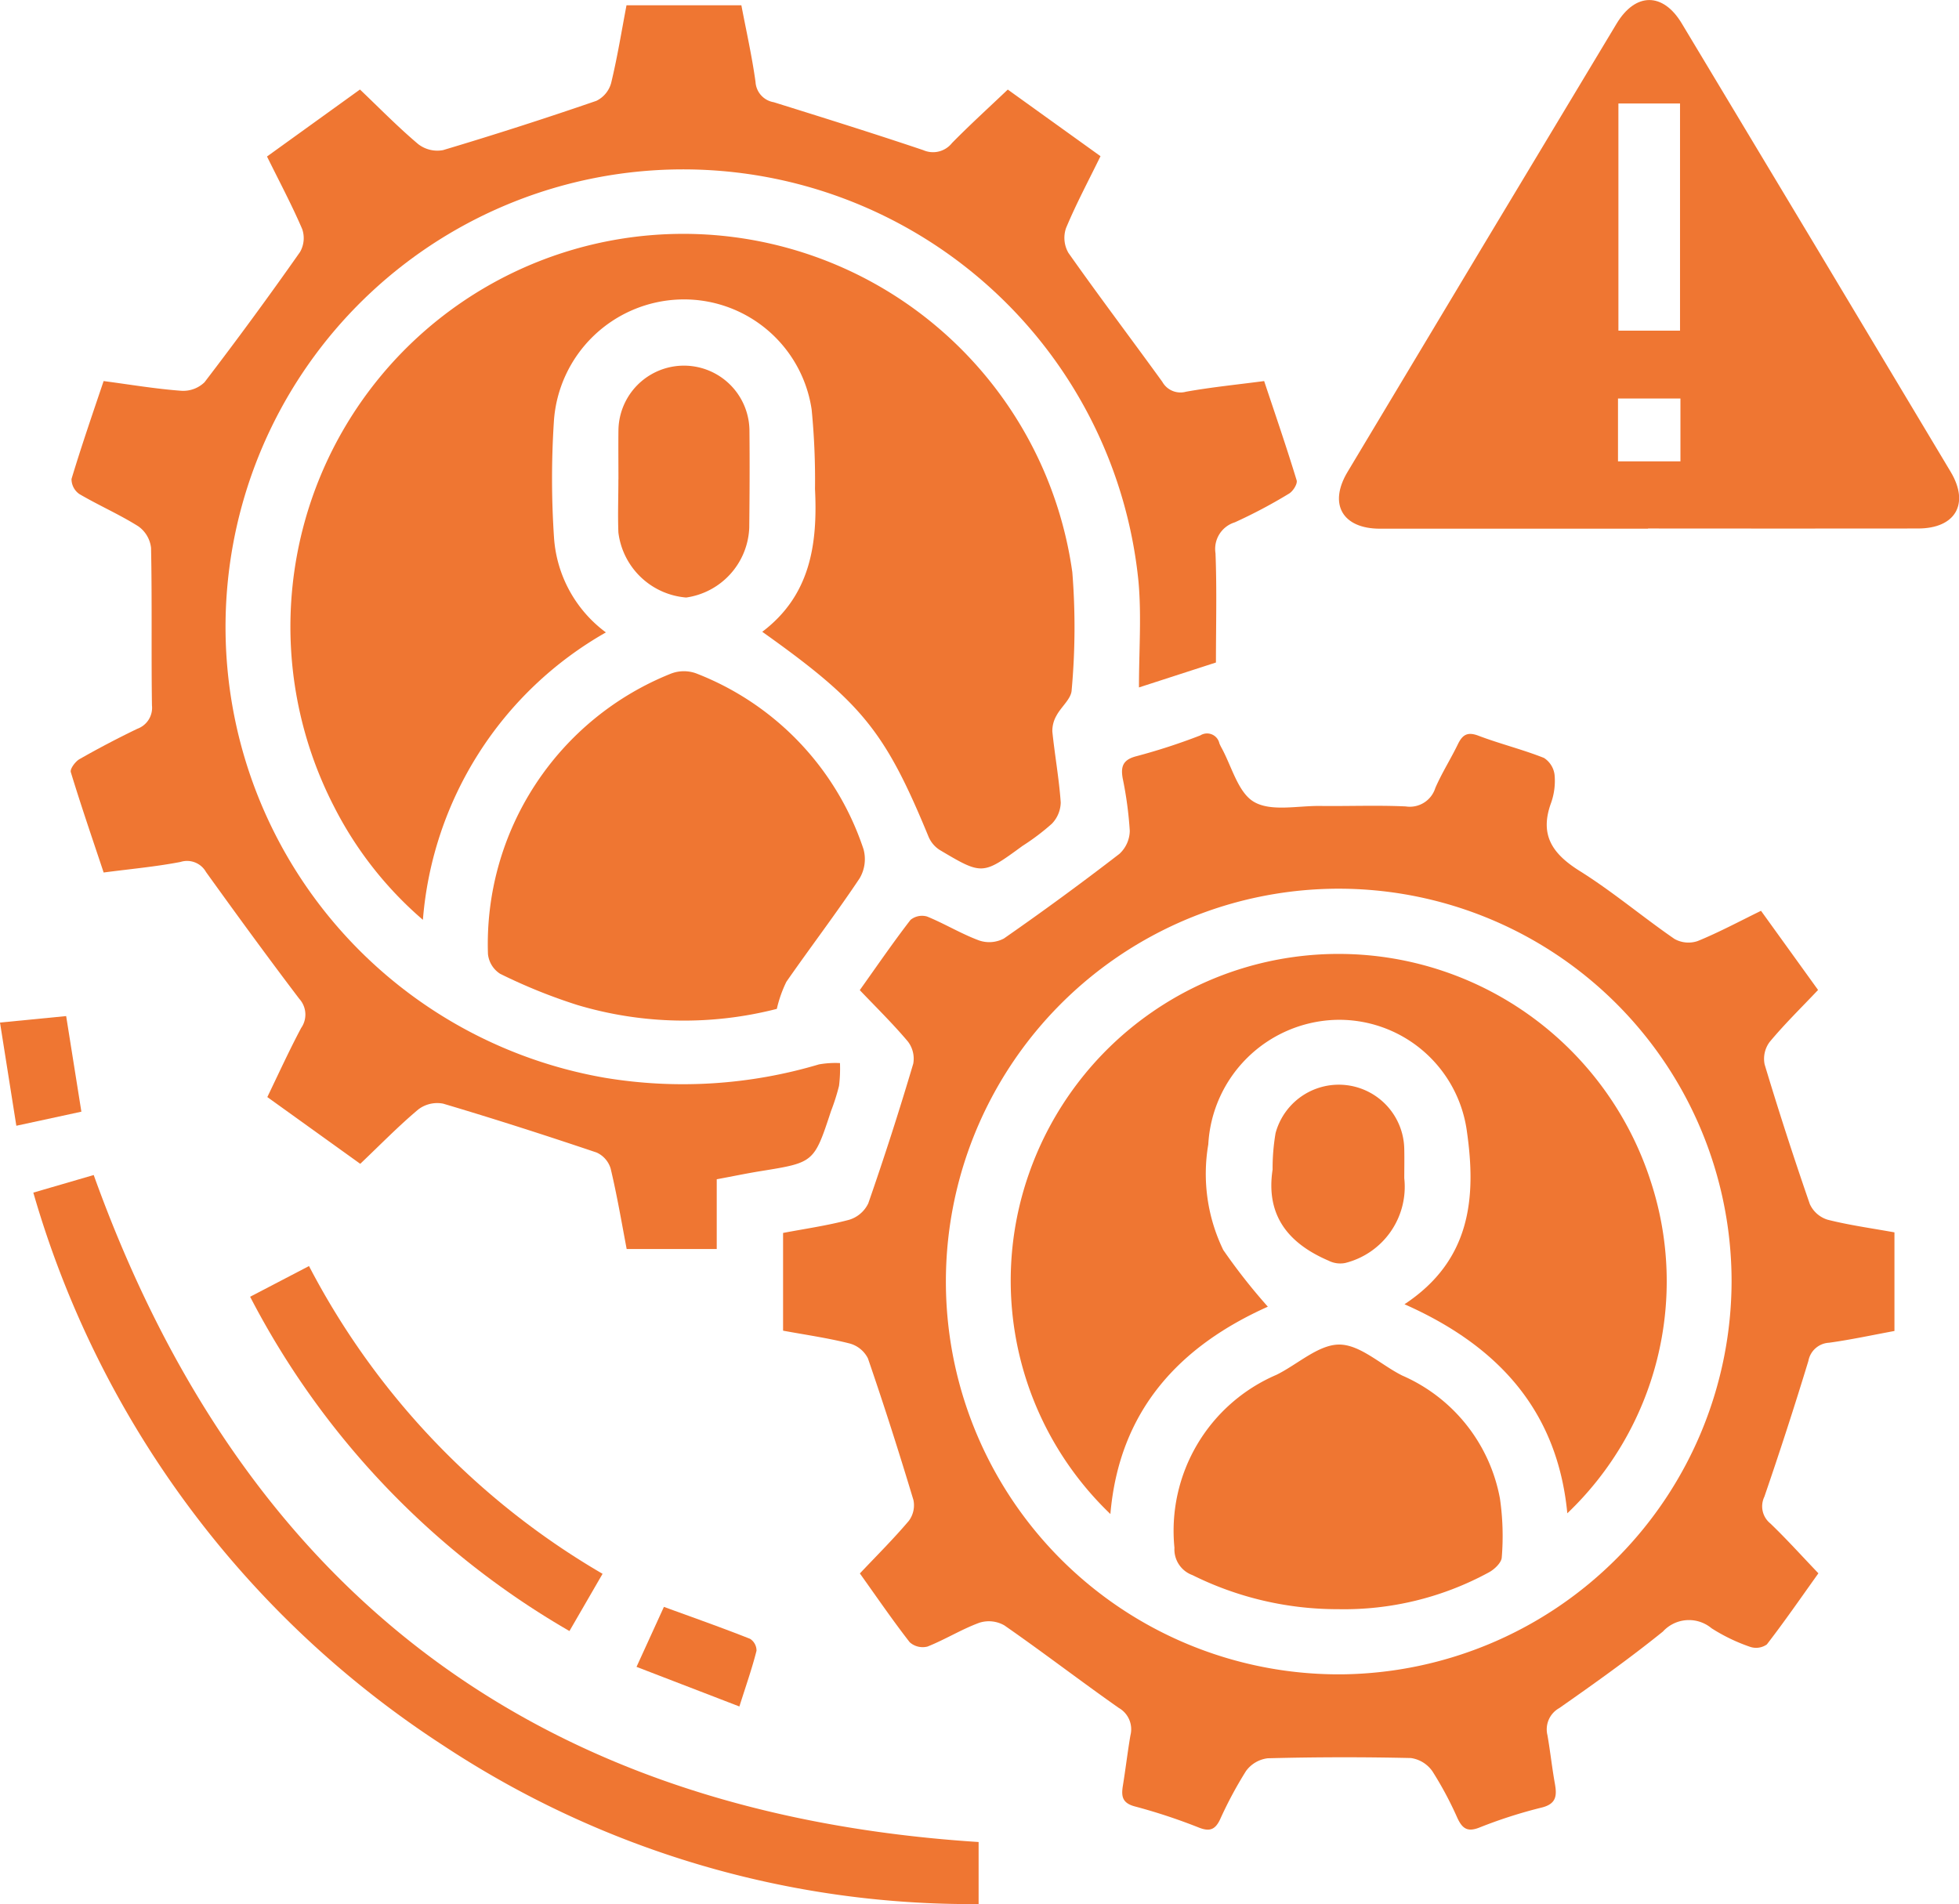
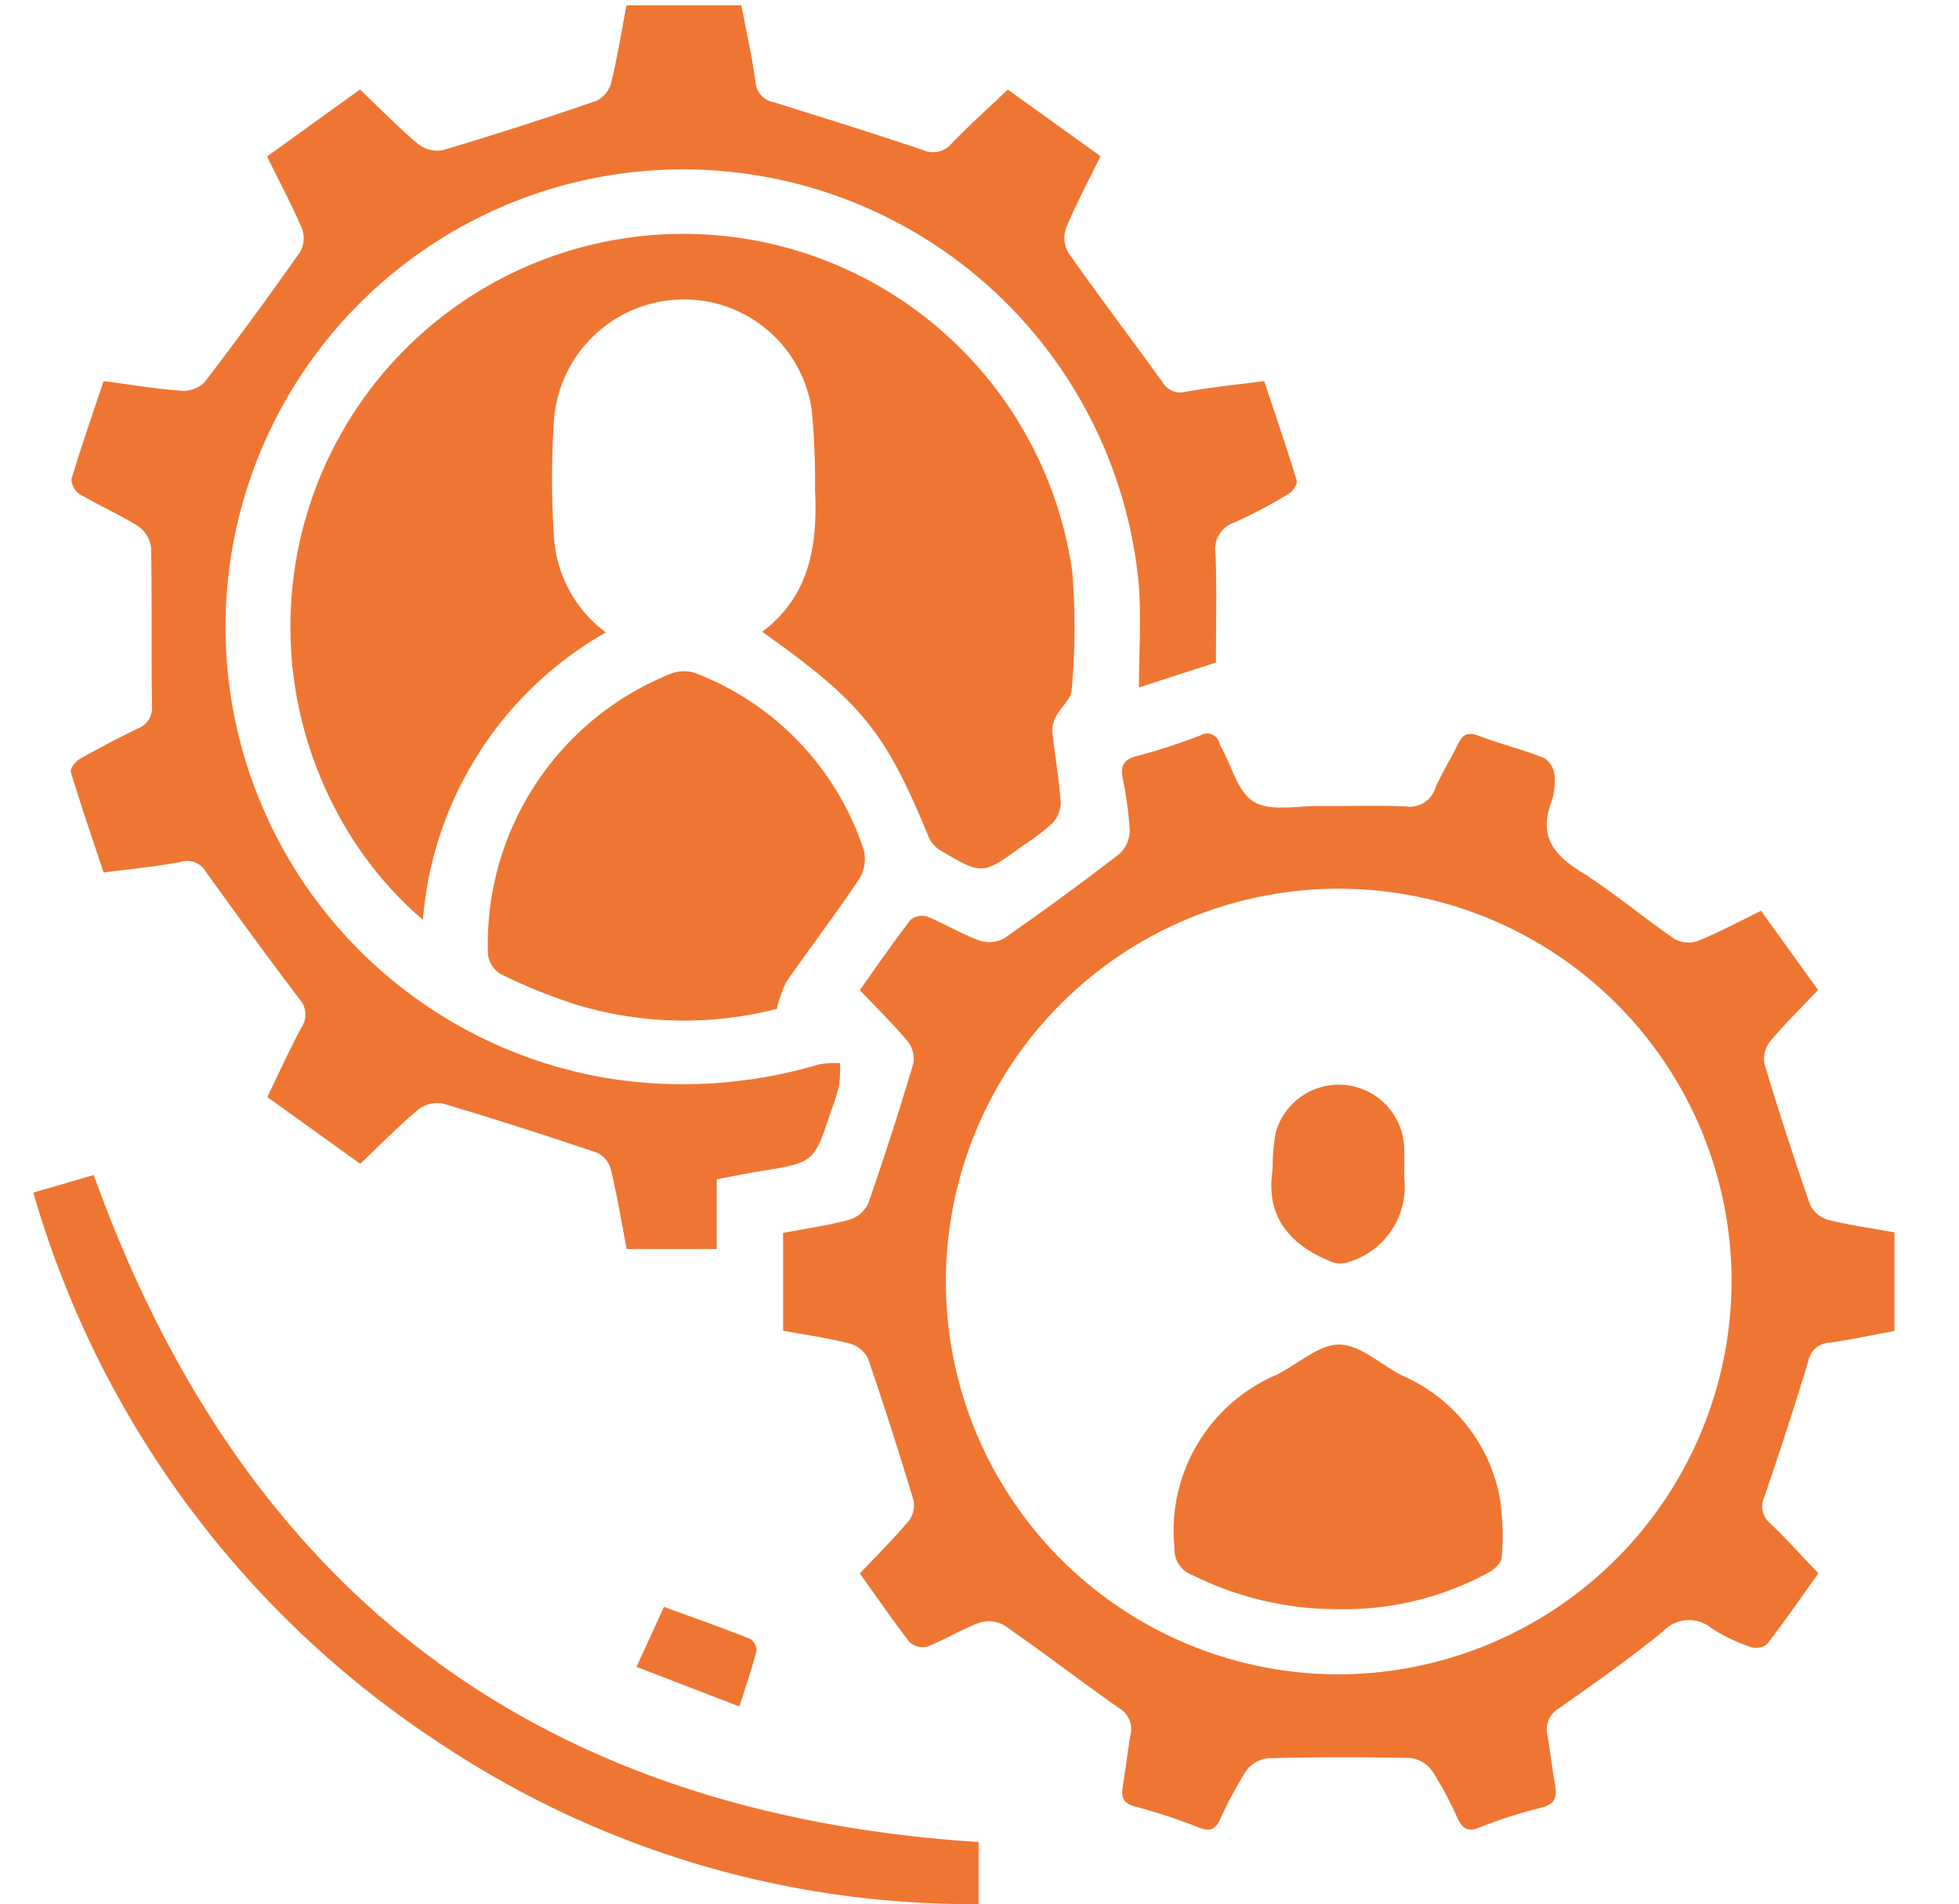
<svg xmlns="http://www.w3.org/2000/svg" id="_3g8Cd1.tif" data-name="3g8Cd1.tif" width="75.298" height="73.192" viewBox="0 0 75.298 73.192">
  <g id="Group_36" data-name="Group 36" transform="translate(0 0)">
    <path id="Path_5" data-name="Path 5" d="M375.895,254.137c.663-.931,1.283-1.836,1.95-2.7a.7.7,0,0,1,.637-.13c.677.276,1.31.664,1.994.918a1.2,1.2,0,0,0,.959-.073q2.258-1.571,4.438-3.252a1.228,1.228,0,0,0,.4-.889A14.423,14.423,0,0,0,386,245.99c-.08-.458.017-.714.527-.845a23.439,23.439,0,0,0,2.458-.8.485.485,0,0,1,.733.307,1.4,1.4,0,0,0,.067.142c.406.729.645,1.748,1.265,2.108.654.38,1.673.145,2.532.155,1.1.013,2.2-.033,3.3.018a1.026,1.026,0,0,0,1.135-.708c.249-.575.589-1.109.863-1.674.175-.362.36-.5.79-.338.829.315,1.7.529,2.522.855a.9.9,0,0,1,.41.66,2.533,2.533,0,0,1-.14,1.082c-.448,1.236.07,1.957,1.111,2.608,1.263.79,2.409,1.763,3.639,2.61a1.1,1.1,0,0,0,.892.079c.817-.334,1.6-.755,2.432-1.162l2.193,3.043c-.628.665-1.28,1.3-1.862,2a1.083,1.083,0,0,0-.192.862q.813,2.7,1.737,5.369a1.111,1.111,0,0,0,.682.6c.833.211,1.69.328,2.571.487v3.791c-.826.152-1.663.334-2.508.451a.854.854,0,0,0-.8.7q-.8,2.624-1.692,5.22a.847.847,0,0,0,.232,1.03c.625.6,1.2,1.24,1.845,1.914-.665.93-1.3,1.851-1.982,2.734a.719.719,0,0,1-.645.092,6.885,6.885,0,0,1-1.482-.715,1.356,1.356,0,0,0-1.868.128c-1.283,1.036-2.631,1.995-3.982,2.941a.935.935,0,0,0-.455,1.046c.108.618.174,1.243.285,1.861.083.464.057.781-.518.92a18.344,18.344,0,0,0-2.386.767c-.464.182-.655.031-.842-.365a13.662,13.662,0,0,0-.962-1.8,1.217,1.217,0,0,0-.825-.508q-2.752-.063-5.505.009a1.212,1.212,0,0,0-.835.491,15.508,15.508,0,0,0-1,1.868c-.183.379-.39.468-.8.309a22.076,22.076,0,0,0-2.456-.813c-.5-.128-.543-.388-.476-.8.105-.645.181-1.3.291-1.94a.943.943,0,0,0-.449-1.051c-1.479-1.039-2.914-2.142-4.4-3.174a1.2,1.2,0,0,0-.958-.1c-.685.251-1.315.646-1.995.916a.75.75,0,0,1-.682-.166c-.658-.845-1.264-1.732-1.916-2.645.64-.678,1.291-1.324,1.881-2.021a1,1,0,0,0,.178-.8c-.55-1.826-1.129-3.644-1.75-5.447a1.112,1.112,0,0,0-.7-.571c-.833-.211-1.689-.332-2.561-.493V263.47c.83-.158,1.7-.281,2.542-.506a1.2,1.2,0,0,0,.733-.631q.927-2.664,1.729-5.371a1.084,1.084,0,0,0-.212-.857C377.166,255.426,376.528,254.8,375.895,254.137Zm33.51,11.186a15.1,15.1,0,1,0-14.938,15.114A15.145,15.145,0,0,0,409.405,265.323Z" transform="translate(-342.848 -216.076)" fill="#ef7632" />
    <path id="Path_6" data-name="Path 6" d="M244.824,80.784c.431,1.293.863,2.547,1.249,3.815.041.135-.141.426-.3.516a19.558,19.558,0,0,1-2.078,1.1,1.069,1.069,0,0,0-.741,1.188c.055,1.385.017,2.774.017,4.2l-2.959.958c0-1.393.1-2.731-.016-4.051a17.589,17.589,0,1,0-20.511,19.056,18.309,18.309,0,0,0,8.228-.515,3.584,3.584,0,0,1,.807-.05,5.472,5.472,0,0,1-.036.874,8.244,8.244,0,0,1-.308.97c-.652,1.981-.653,1.978-2.693,2.307-.54.087-1.077.2-1.7.315v2.681h-3.462c-.2-1.058-.375-2.084-.616-3.094a.988.988,0,0,0-.539-.615c-1.956-.659-3.921-1.292-5.9-1.879a1.2,1.2,0,0,0-.954.223c-.76.638-1.456,1.353-2.231,2.09l-3.572-2.566c.434-.9.84-1.789,1.3-2.655a.9.9,0,0,0-.071-1.121c-1.219-1.606-2.408-3.237-3.585-4.874a.836.836,0,0,0-.981-.388c-.946.183-1.911.269-2.954.406-.43-1.292-.869-2.567-1.262-3.857-.038-.125.171-.406.332-.5q1.09-.621,2.223-1.167a.859.859,0,0,0,.564-.9c-.03-2.018.007-4.037-.035-6.055a1.176,1.176,0,0,0-.487-.827c-.728-.459-1.526-.806-2.27-1.243a.7.7,0,0,1-.3-.579c.376-1.247.8-2.477,1.234-3.763,1.015.134,1.992.3,2.977.373a1.178,1.178,0,0,0,.9-.326q1.887-2.464,3.671-5.006a1.068,1.068,0,0,0,.084-.885c-.4-.931-.878-1.827-1.352-2.788l3.573-2.575c.753.717,1.465,1.447,2.24,2.1a1.2,1.2,0,0,0,.952.23q2.966-.886,5.895-1.895a1.078,1.078,0,0,0,.566-.679c.239-.984.4-1.987.592-2.995h4.415c.184.97.407,1.953.544,2.948a.839.839,0,0,0,.7.779c1.921.6,3.839,1.2,5.744,1.841a.931.931,0,0,0,1.107-.271c.677-.69,1.394-1.341,2.145-2.056l3.564,2.561c-.46.942-.938,1.835-1.326,2.766a1.155,1.155,0,0,0,.093.951c1.177,1.67,2.41,3.3,3.608,4.955a.8.8,0,0,0,.915.381C242.8,81.019,243.786,80.921,244.824,80.784Z" transform="translate(-196.234 -66.136)" fill="#ef7632" />
    <path id="Path_7" data-name="Path 7" d="M270.71,137.276c1.853-1.4,2.132-3.374,2.027-5.491a27.6,27.6,0,0,0-.129-3.054,4.959,4.959,0,0,0-5.07-4.229A5.016,5.016,0,0,0,262.7,129.2a34.09,34.09,0,0,0,.007,4.478A4.947,4.947,0,0,0,264.7,137.3a13.98,13.98,0,0,0-7.034,11.048,14.243,14.243,0,0,1-3.424-4.369,15.1,15.1,0,1,1,28.386-8.991,26.643,26.643,0,0,1-.026,4.533c-.016.331-.4.635-.58.971a1.174,1.174,0,0,0-.162.619c.093.91.259,1.814.322,2.726a1.207,1.207,0,0,1-.342.818,8.782,8.782,0,0,1-1.126.851c-1.539,1.124-1.543,1.13-3.184.156a1.118,1.118,0,0,1-.427-.506C275.435,141.107,274.543,140,270.71,137.276Z" transform="translate(-241.411 -112.99)" fill="#ef7632" />
-     <path id="Path_8" data-name="Path 8" d="M520.615,85.366q-5.152,0-10.3,0c-1.44,0-1.988-.943-1.248-2.18q5.161-8.625,10.344-17.236c.723-1.2,1.778-1.21,2.5-.013q5.181,8.615,10.34,17.243c.735,1.23.183,2.176-1.249,2.178q-5.191.006-10.382,0ZM519.48,69.021v8.732h2.368V69.021Zm-.016,11.341v2.416h2.4V80.362Z" transform="translate(-457.273 -65.043)" fill="#ef7632" />
    <path id="Path_9" data-name="Path 9" d="M311.93,241.992a14.321,14.321,0,0,1-7.667-.149,20.988,20.988,0,0,1-2.969-1.2,1.027,1.027,0,0,1-.467-.757,11.191,11.191,0,0,1,7.042-10.784,1.383,1.383,0,0,1,.95-.01,10.933,10.933,0,0,1,6.444,6.766,1.448,1.448,0,0,1-.153,1.119c-.9,1.348-1.886,2.641-2.813,3.974A4.774,4.774,0,0,0,311.93,241.992Z" transform="translate(-282.071 -203.211)" fill="#ef7632" />
    <path id="Path_10" data-name="Path 10" d="M226.132,377.756v2.385a36.806,36.806,0,0,1-20.554-6.081,37.793,37.793,0,0,1-15.78-21.267l2.321-.676C197.858,368.084,209.075,376.658,226.132,377.756Z" transform="translate(-188.517 -306.949)" fill="#ef7632" />
-     <path id="Path_11" data-name="Path 11" d="M256.306,386.165l-1.273,2.2a31.617,31.617,0,0,1-12.274-12.85l2.263-1.18A29.387,29.387,0,0,0,256.306,386.165Z" transform="translate(-233.145 -325.668)" fill="#ef7632" />
-     <path id="Path_12" data-name="Path 12" d="M332.668,158.581c0-.629-.007-1.258,0-1.886a2.518,2.518,0,0,1,5.035-.029c.013,1.257.007,2.515-.007,3.773a2.825,2.825,0,0,1-2.424,2.685,2.86,2.86,0,0,1-2.606-2.5c-.026-.68,0-1.362,0-2.043Z" transform="translate(-308.897 -140.155)" fill="#ef7632" />
    <path id="Path_13" data-name="Path 13" d="M341.112,461.452l-3.954-1.523,1.053-2.306c1.136.416,2.232.8,3.313,1.229a.537.537,0,0,1,.246.459C341.6,459.987,341.365,460.649,341.112,461.452Z" transform="translate(-312.692 -395.855)" fill="#ef7632" />
-     <path id="Path_14" data-name="Path 14" d="M181.658,313.533l2.543-.249.585,3.675-2.5.541Z" transform="translate(-181.658 -274.226)" fill="#ef7632" />
-     <path id="Path_15" data-name="Path 15" d="M450.008,319.634c-.381-3.957-2.667-6.445-6.259-8.036,2.555-1.686,2.763-4.1,2.4-6.638a4.953,4.953,0,0,0-5.1-4.292,5.065,5.065,0,0,0-4.841,4.786,6.711,6.711,0,0,0,.576,4.059,22.6,22.6,0,0,0,1.713,2.179c-3.388,1.517-5.71,3.976-6.052,7.97a12.419,12.419,0,0,1-3.136-13.067,12.606,12.606,0,0,1,23.91.294A12.316,12.316,0,0,1,450.008,319.634Z" transform="translate(-389.765 -261.463)" fill="#ef7632" />
    <path id="Path_16" data-name="Path 16" d="M474.827,403.712a12.521,12.521,0,0,1-5.6-1.31,1.052,1.052,0,0,1-.692-1.051,6.523,6.523,0,0,1,3.919-6.647c.815-.4,1.619-1.169,2.423-1.164s1.6.786,2.416,1.192a6.424,6.424,0,0,1,3.753,4.725,10.029,10.029,0,0,1,.07,2.266c-.01.2-.283.462-.5.576A11.627,11.627,0,0,1,474.827,403.712Z" transform="translate(-423.393 -341.855)" fill="#ef7632" />
    <path id="Path_17" data-name="Path 17" d="M492.289,333.353a8.045,8.045,0,0,1,.114-1.4,2.517,2.517,0,0,1,4.947.634c.008.367,0,.734,0,1.1a3.02,3.02,0,0,1-2.265,3.257.988.988,0,0,1-.643-.087C492.911,336.2,492.016,335.135,492.289,333.353Z" transform="translate(-443.374 -288.396)" fill="#ef7632" />
  </g>
</svg>